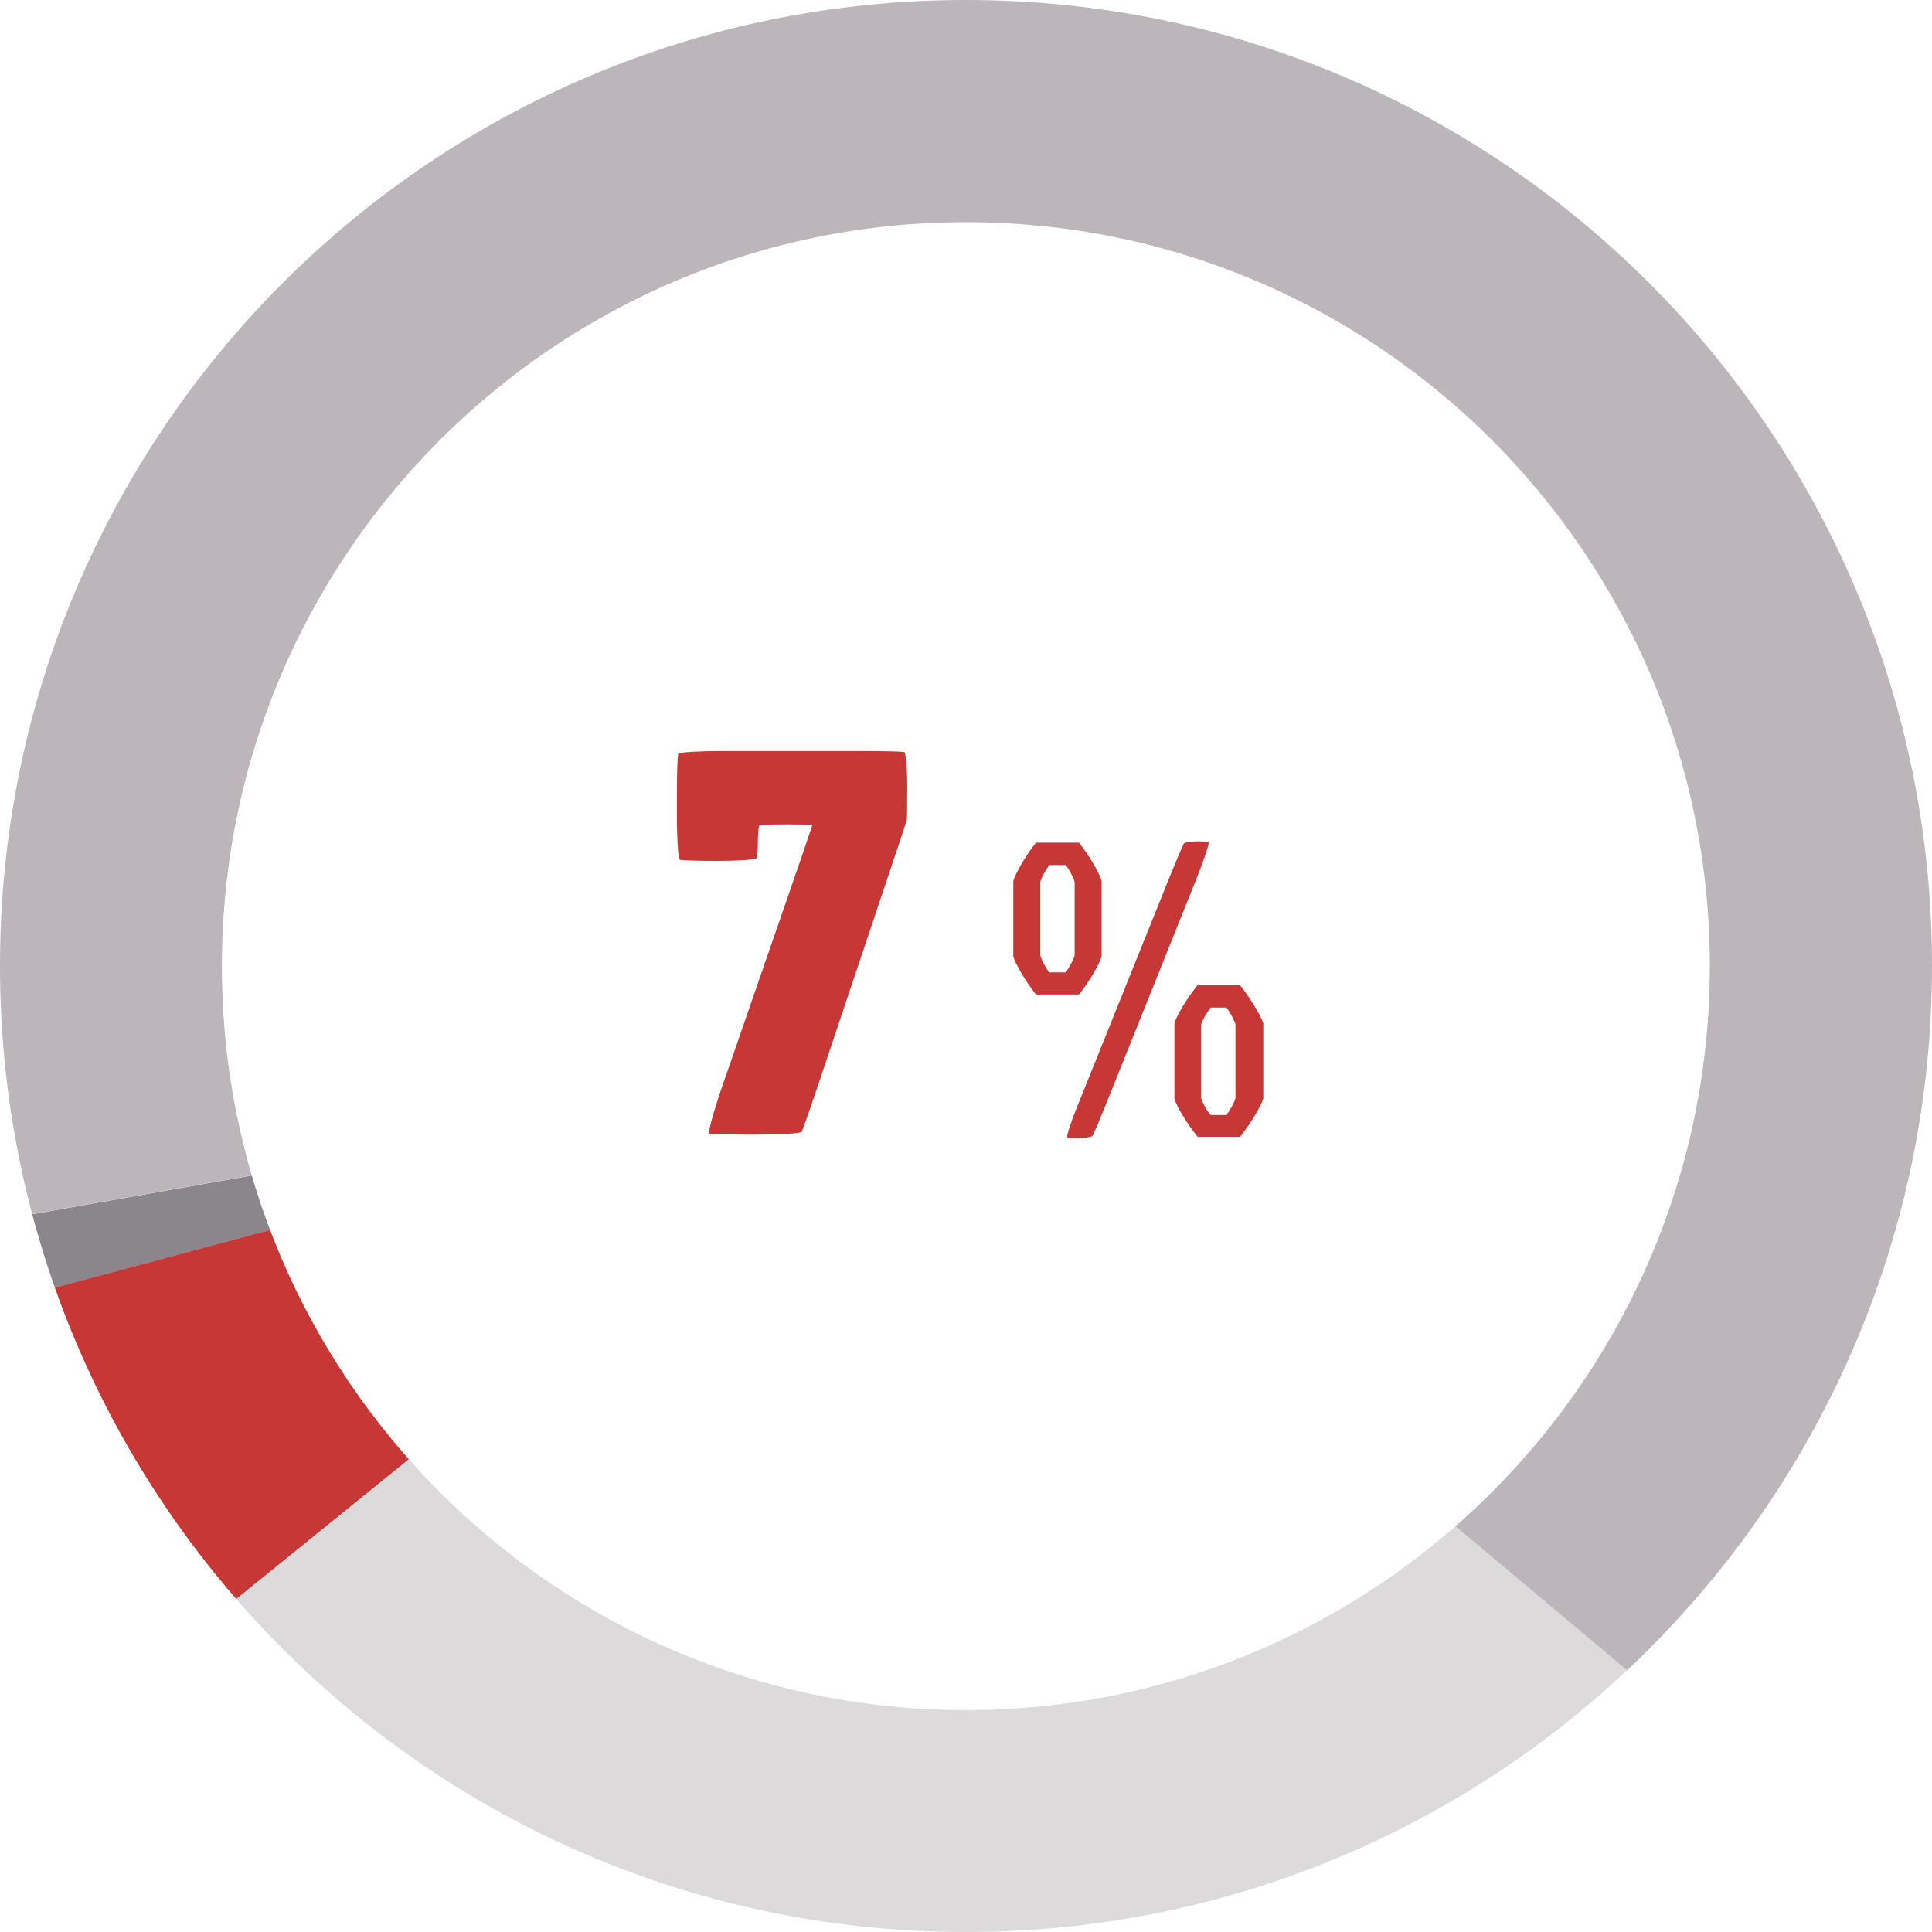
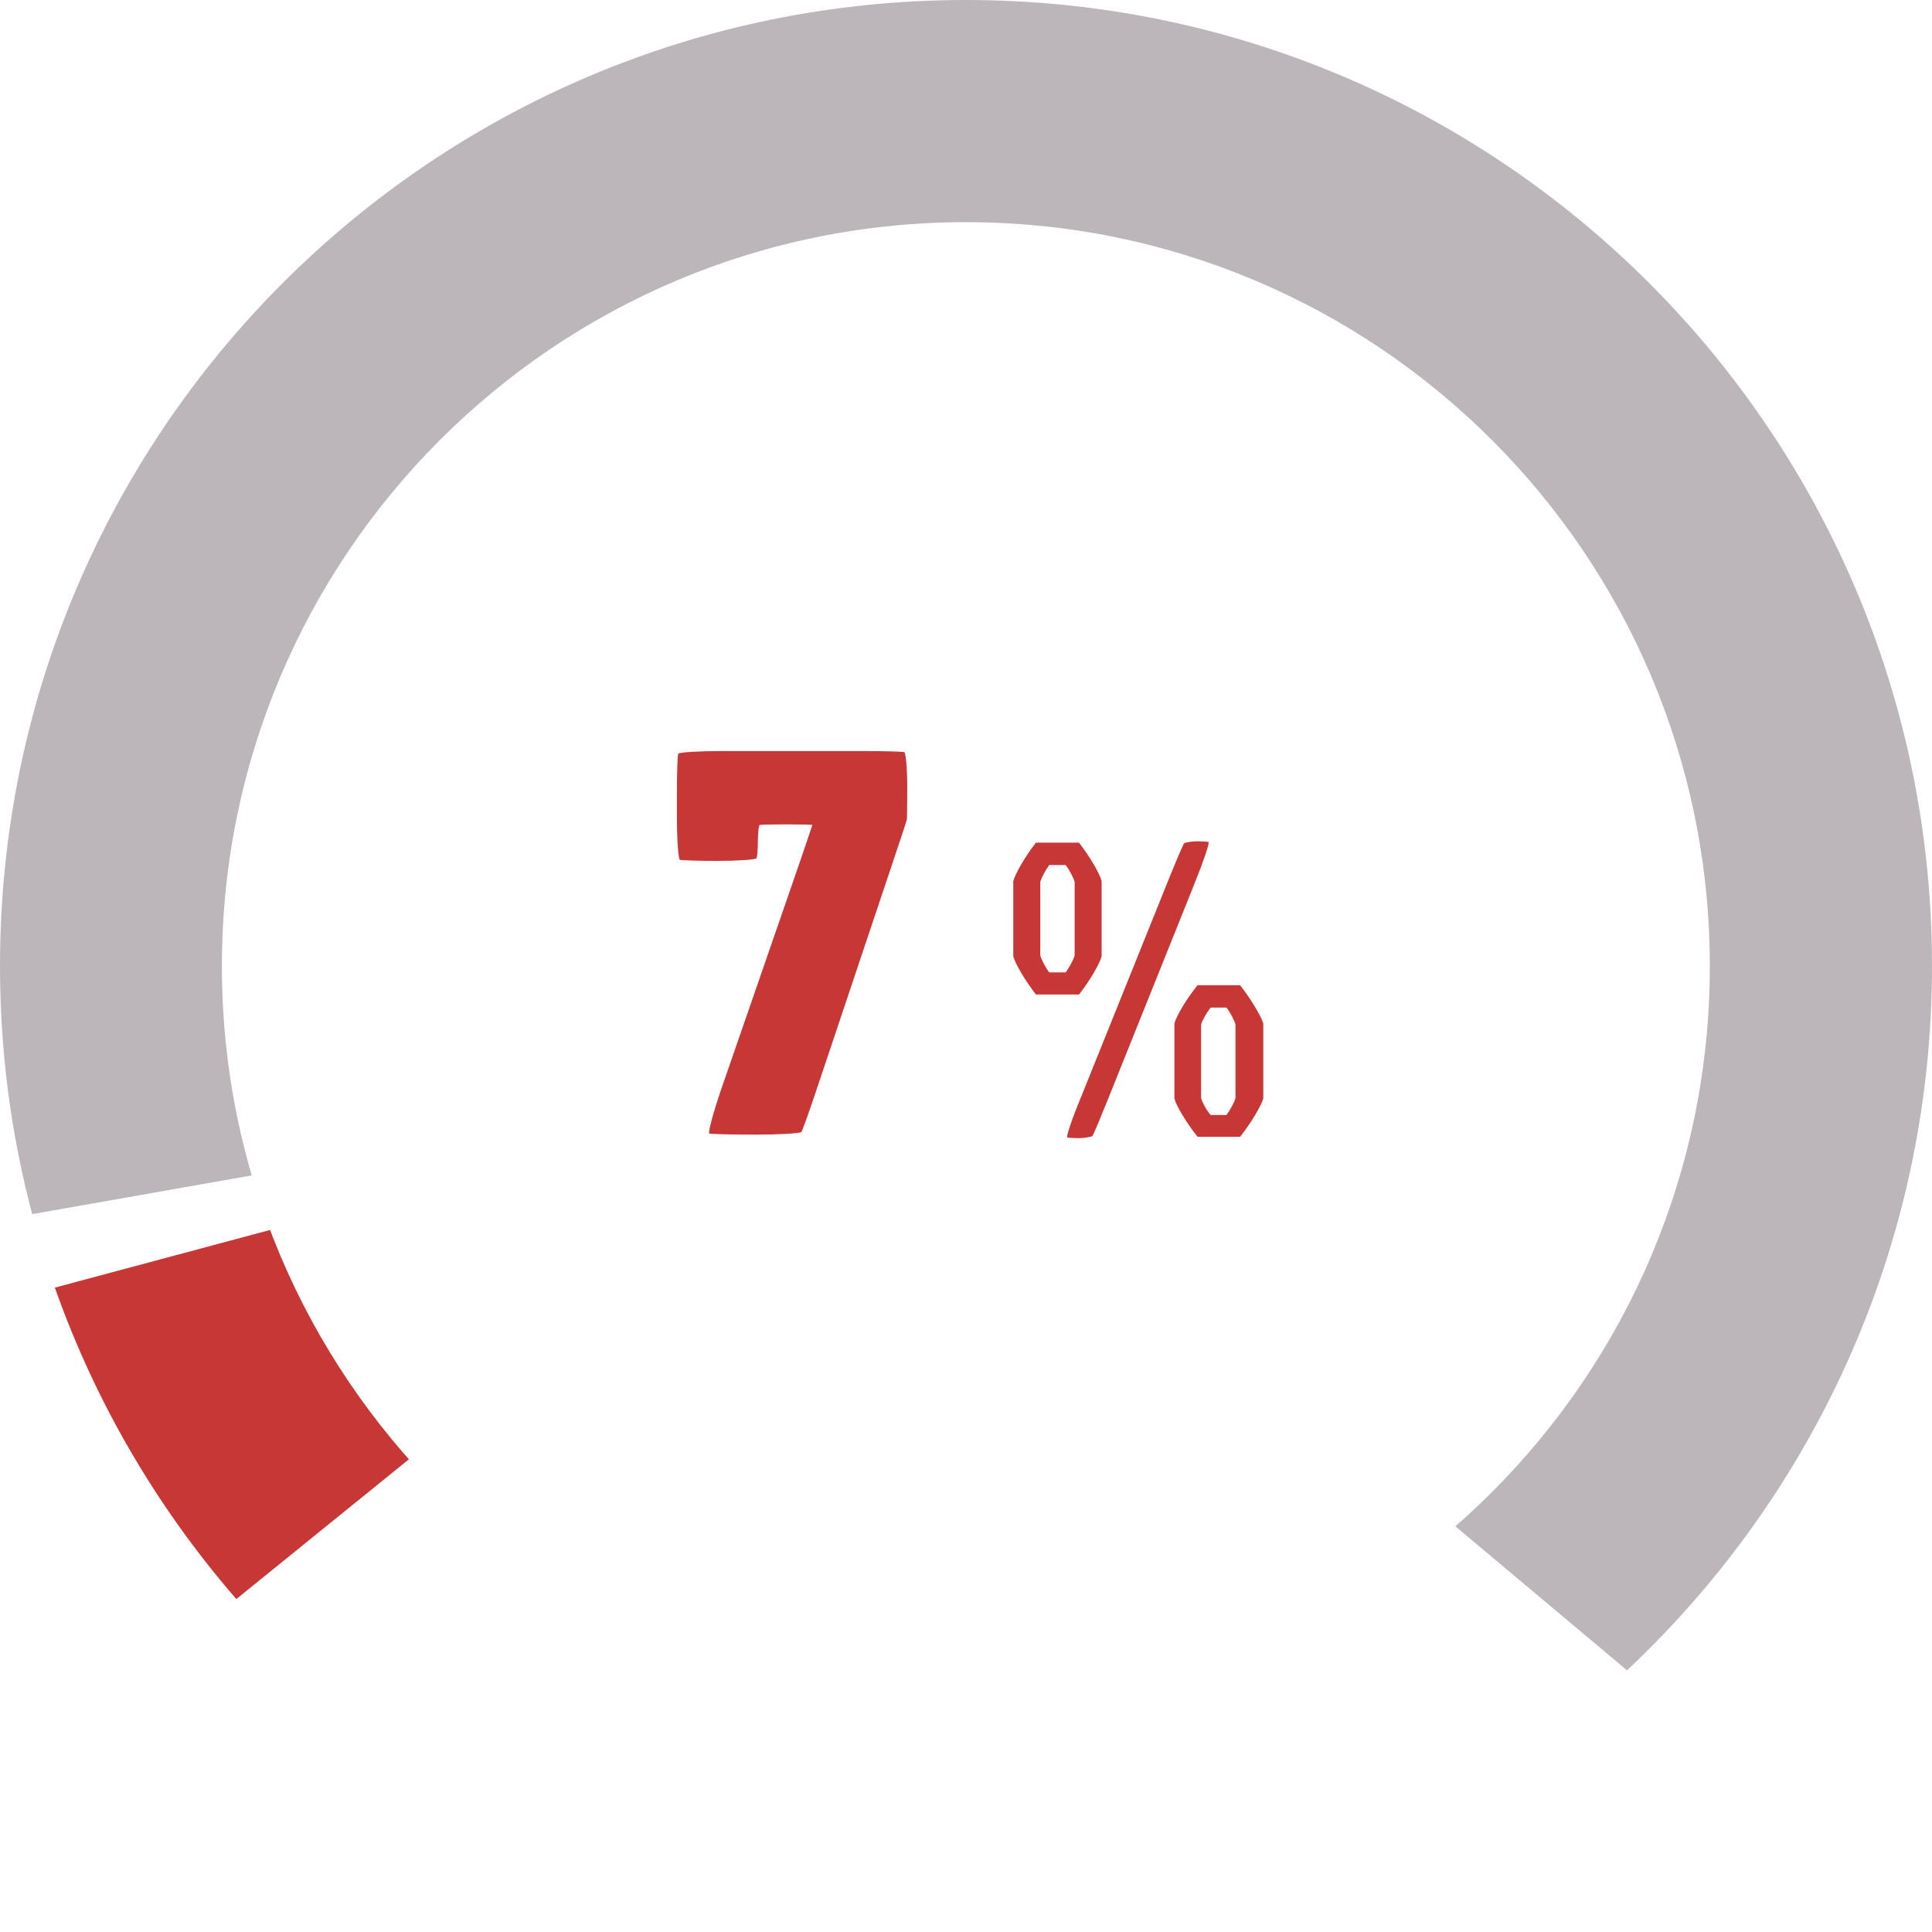
<svg xmlns="http://www.w3.org/2000/svg" xmlns:xlink="http://www.w3.org/1999/xlink" version="1.1" id="Ebene_1" x="0px" y="0px" viewBox="0 0 70.87 70.87" style="enable-background:new 0 0 70.87 70.87;" xml:space="preserve">
  <style type="text/css">
	.st0{clip-path:url(#SVGID_00000054965150358320954020000005026625558234015118_);}
	.st1{fill:#8B858C;}
	.st2{fill:#C73736;}
	.st3{fill-rule:evenodd;clip-rule:evenodd;fill:#DDDADC;}
	.st4{fill-rule:evenodd;clip-rule:evenodd;fill:#BCB6BB;}
</style>
  <g>
    <defs>
      <path id="SVGID_1_" d="M70.87,35.43C70.87,55,55,70.87,35.43,70.87C15.86,70.87,0,55,0,35.43C0,15.86,15.86,0,35.43,0    C55,0,70.87,15.86,70.87,35.43z M35.43,8.15c-15.07,0-27.29,12.22-27.29,27.29c0,15.07,12.22,27.29,27.29,27.29    c15.07,0,27.29-12.22,27.29-27.29C62.72,20.36,50.5,8.15,35.43,8.15z" />
    </defs>
    <clipPath id="SVGID_00000035510296946061076860000006753792288533873557_">
      <use xlink:href="#SVGID_1_" style="overflow:visible;" />
    </clipPath>
    <g>
      <g style="clip-path:url(#SVGID_00000035510296946061076860000006753792288533873557_);">
        <g>
          <g>
-             <path class="st1" d="M33.04,38.92l-57.53,15.42c-0.41-1.53-0.85-3.52-1.12-5.07L33.04,38.92z" />
-           </g>
+             </g>
        </g>
        <g>
          <g>
            <path class="st2" d="M33.04,38.92L-13.24,76.4c-5.46-6.75-9-13.68-11.24-22.07L33.04,38.92z" />
          </g>
        </g>
        <g>
          <g>
-             <path class="st3" d="M33.04,38.92L78.67,77.2c-21.14,25.2-58.71,28.48-83.91,7.34c-3.25-2.73-5.33-4.85-8-8.14L33.04,38.92z" />
-           </g>
+             </g>
        </g>
        <g>
          <g>
            <path class="st4" d="M33.04,38.92l-58.65,10.34c-5.71-32.39,15.92-63.28,48.31-69s63.28,15.92,69,48.31       c3.18,18.01-1.27,34.62-13.03,48.63L33.04,38.92z" />
          </g>
        </g>
      </g>
      <g style="clip-path:url(#SVGID_00000035510296946061076860000006753792288533873557_);">
        <g>
			</g>
        <g>
			</g>
        <g>
			</g>
        <g>
			</g>
      </g>
    </g>
  </g>
  <g>
    <g>
      <path class="st2" d="M29.34,31.62c0.25-0.74,0.46-1.35,0.46-1.36c0-0.01-0.42-0.02-0.93-0.02s-0.96,0.01-1,0.02    c-0.04,0.01-0.07,0.33-0.07,0.61c0,0.28-0.02,0.55-0.05,0.61c-0.03,0.06-0.75,0.1-1.44,0.1s-1.3-0.02-1.37-0.04    c-0.06-0.02-0.11-0.8-0.11-1.58v-0.79c0-0.78,0.02-1.46,0.05-1.52c0.03-0.06,0.82-0.1,1.6-0.1h5.16c0.78,0,1.47,0.02,1.53,0.04    c0.06,0.02,0.11,0.66,0.11,1.26c0,0.6-0.01,1.13-0.01,1.18s-0.24,0.77-0.49,1.51l-2.86,8.53c-0.25,0.74-0.48,1.39-0.52,1.45    s-0.87,0.1-1.65,0.1h-0.2c-0.78,0-1.47-0.02-1.53-0.04s0.16-0.81,0.41-1.55L29.34,31.62z" />
      <path class="st2" d="M38,36.48c-0.39-0.5-0.76-1.13-0.83-1.4c0,0,0,0,0-1.39c0-1.37,0-1.37,0-1.37c0.07-0.27,0.44-0.91,0.83-1.41    c0,0,0,0,0.8,0c0.78,0,0.78,0,0.78,0c0.39,0.5,0.76,1.13,0.83,1.41c0,0,0,0,0,1.37c0,1.39,0,1.39,0,1.39    c-0.07,0.27-0.44,0.91-0.83,1.4c0,0,0,0-0.78,0C38,36.48,38,36.48,38,36.48z M39.09,35.67c0.14-0.19,0.29-0.47,0.33-0.62    c0,0,0,0,0-1.36c0-1.34,0-1.34,0-1.34c-0.04-0.15-0.19-0.44-0.33-0.62c0,0,0,0-0.29,0c-0.31,0-0.31,0-0.31,0    c-0.14,0.19-0.29,0.47-0.33,0.62c0,0,0,0,0,1.34c0,1.36,0,1.36,0,1.36c0.04,0.15,0.19,0.44,0.33,0.62c0,0,0,0,0.31,0    C39.09,35.67,39.09,35.67,39.09,35.67z M42.84,32.33c0.29-0.72,0.56-1.35,0.59-1.39c0.03-0.04,0.31-0.08,0.49-0.08    s0.36,0.01,0.41,0.03s-0.19,0.72-0.48,1.44l-3.19,7.95c-0.29,0.72-0.55,1.35-0.59,1.39s-0.32,0.08-0.5,0.08s-0.37-0.01-0.42-0.03    s0.19-0.72,0.49-1.44L42.84,32.33z M43.08,38.93c0-1.39,0-1.39,0-1.39c0.07-0.27,0.45-0.91,0.85-1.4c0,0,0,0,0.78,0s0.78,0,0.78,0    c0.39,0.5,0.77,1.13,0.85,1.4c0,0,0,0,0,1.39c0,1.37,0,1.37,0,1.37c-0.08,0.27-0.46,0.91-0.85,1.4c0,0,0,0-0.78,0s-0.78,0-0.78,0    c-0.4-0.5-0.78-1.13-0.85-1.4C43.08,40.31,43.08,40.31,43.08,38.93z M44.7,40.9c0.29,0,0.29,0,0.29,0    c0.14-0.19,0.29-0.47,0.33-0.62c0,0,0,0,0-1.34c0-1.36,0-1.36,0-1.36c-0.04-0.15-0.19-0.44-0.33-0.62c0,0,0,0-0.29,0    c-0.29,0-0.29,0-0.29,0c-0.15,0.19-0.31,0.47-0.35,0.62c0,0,0,0,0,1.36c0,1.34,0,1.34,0,1.34c0.04,0.15,0.19,0.44,0.35,0.62    C44.41,40.9,44.41,40.9,44.7,40.9z" />
    </g>
  </g>
</svg>